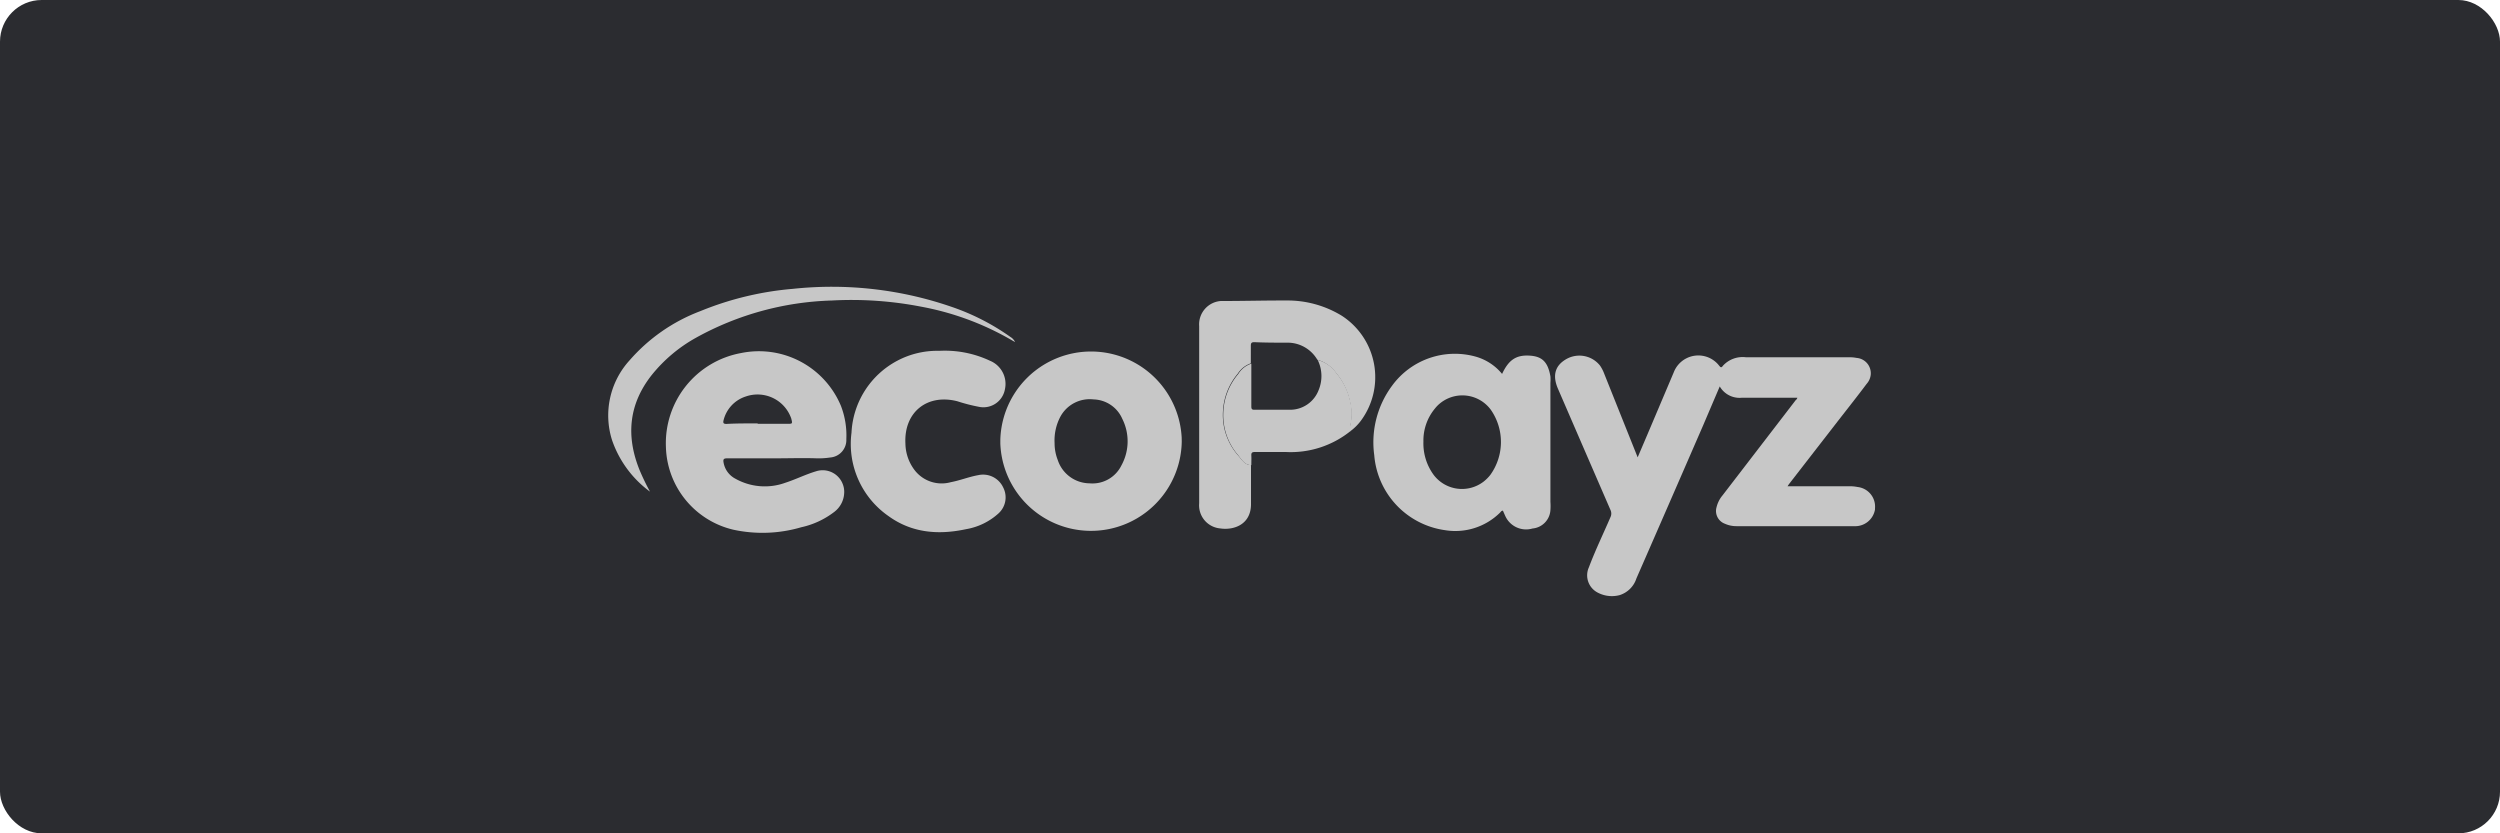
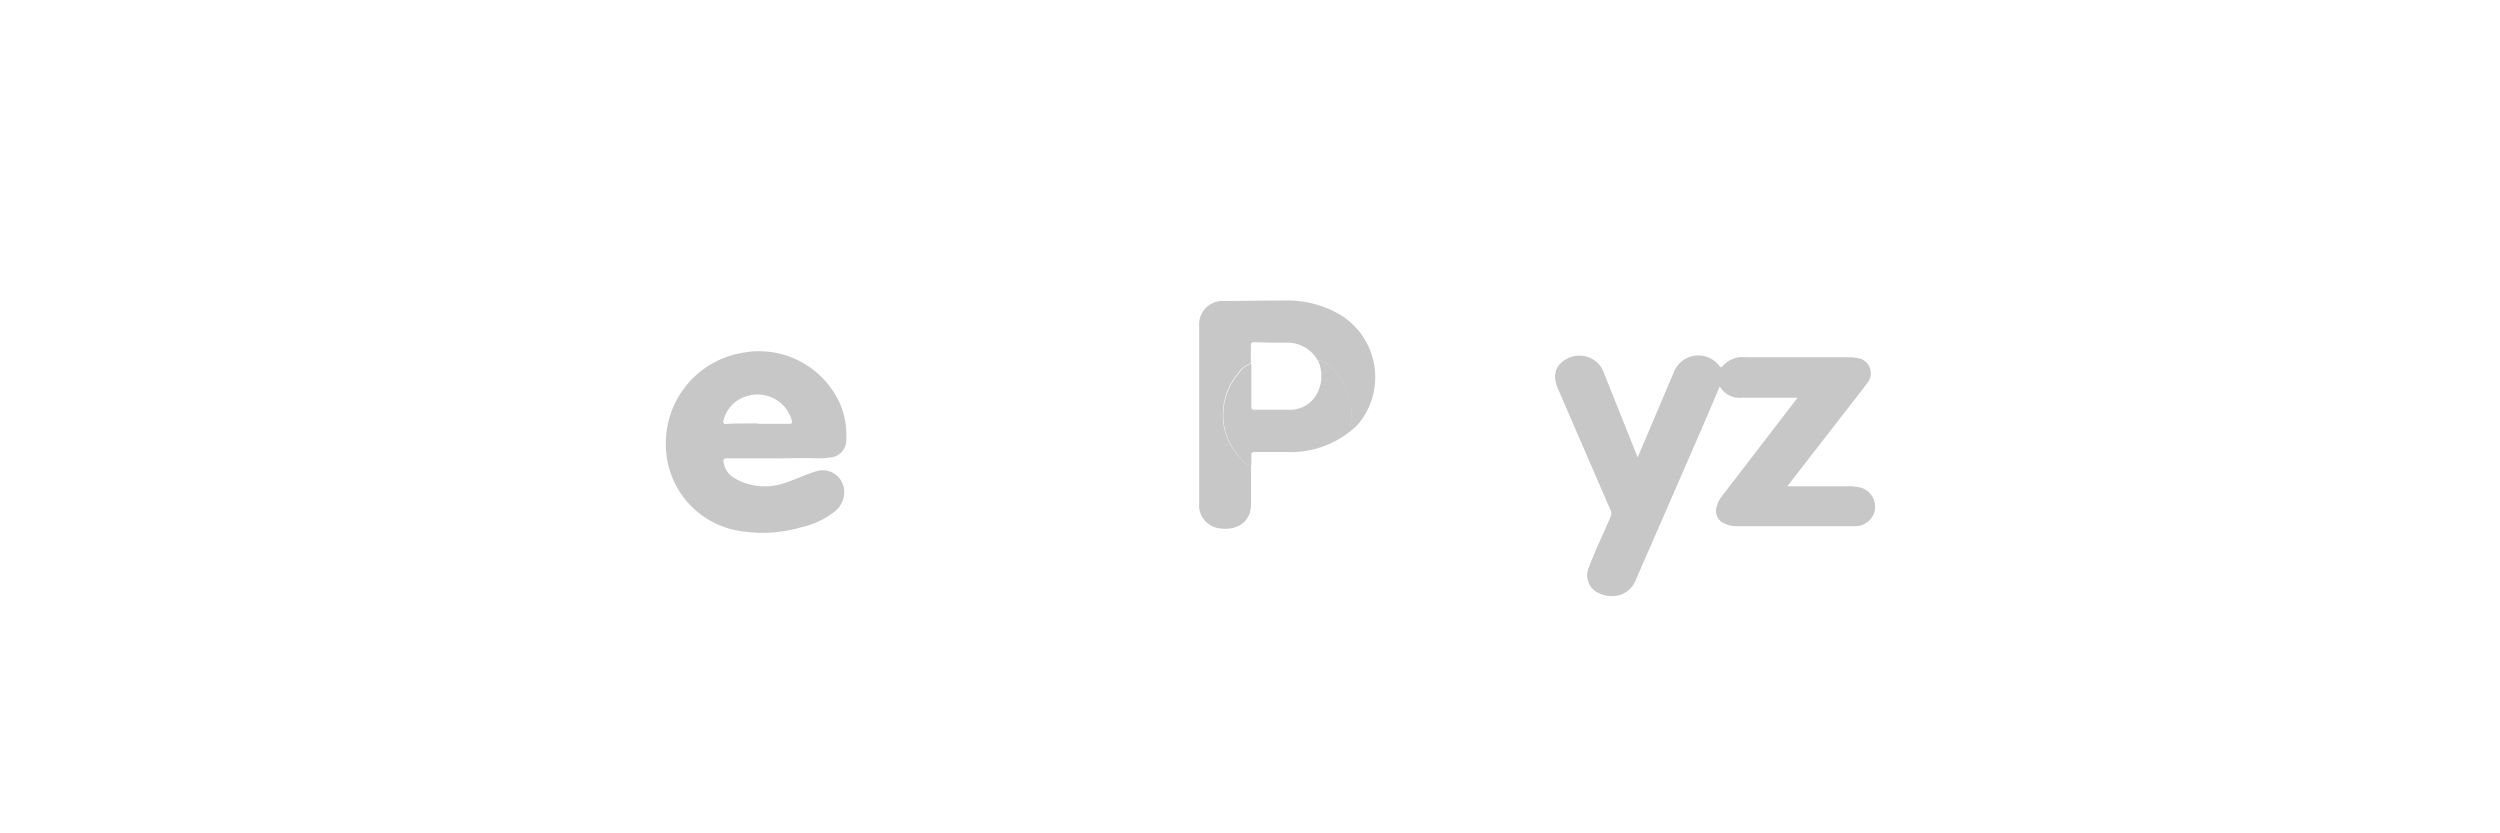
<svg xmlns="http://www.w3.org/2000/svg" id="Layer_1" data-name="Layer 1" viewBox="0 0 300 100">
  <defs>
    <style>.cls-1{fill:#2b2c30;}.cls-2{fill:#c7c7c7;}</style>
  </defs>
  <title>Deposit-Logo-Master-File</title>
-   <rect class="cls-1" width="300" height="100" rx="5" ry="5" />
  <g id="Layer_2" data-name="Layer 2">
    <g id="Layer_1-2" data-name="Layer 1-2">
      <path class="cls-2" d="M215.68,47.73H209a2.74,2.74,0,0,1-2.63-1.36l-2,4.69q-4,9.21-8,18.35a3.09,3.09,0,0,1-2,2,3.63,3.63,0,0,1-2.59-.27,2.33,2.33,0,0,1-1.11-3.07c.75-2,1.72-4,2.58-6a1,1,0,0,0,0-.89q-3.15-7.26-6.29-14.52c-.69-1.59-.37-2.79,1-3.57a3.16,3.16,0,0,1,4.05.79,4.64,4.64,0,0,1,.51,1l4,10,1.19-2.79,3.14-7.41a3.16,3.16,0,0,1,5.44-.81c.18.21.25.32.48,0a3.2,3.2,0,0,1,2.73-1H221.9a4.4,4.4,0,0,1,.89.08,1.85,1.85,0,0,1,1.7,2,1.94,1.94,0,0,1-.49,1.11c-1.1,1.47-2.24,2.91-3.37,4.36l-5.91,7.62a3.17,3.17,0,0,0-.21.31H222a4.43,4.43,0,0,1,.9.09A2.36,2.36,0,0,1,225,61c0,.05,0,.09,0,.14a2.41,2.41,0,0,1-2.51,2H208.38a3.33,3.33,0,0,1-1.39-.29,1.63,1.63,0,0,1-1-2,3.45,3.45,0,0,1,.71-1.4l8.79-11.44A.46.46,0,0,0,215.68,47.73Z" />
      <path class="cls-2" d="M93,55H87.27c-.41,0-.52.1-.44.51a2.7,2.7,0,0,0,1.41,1.93,7.21,7.21,0,0,0,6,.49c1.24-.4,2.43-1,3.67-1.37a2.58,2.58,0,0,1,3.26,1.64,2.52,2.52,0,0,1,.13,1,3,3,0,0,1-1.15,2.2,10,10,0,0,1-4,1.87,16.51,16.51,0,0,1-8.17.29,10.49,10.49,0,0,1-8.07-9.92,11,11,0,0,1,9-11.27,10.66,10.66,0,0,1,12,6.33,9.83,9.83,0,0,1,.65,4,2.1,2.1,0,0,1-1.94,2.2A9.25,9.25,0,0,1,98,55C96.35,54.94,94.68,55,93,55Zm-2.08-4.14h3.54c.65,0,.65,0,.49-.64a4.28,4.28,0,0,0-5.46-2.64h0a4,4,0,0,0-2.66,2.84c-.09.36,0,.46.38.45C88.48,50.8,89.68,50.81,90.92,50.81Z" />
-       <path class="cls-2" d="M180.25,44.87c.78-1.67,1.67-2.27,3.22-2.2s2.27.72,2.58,2.49a5.21,5.21,0,0,1,0,.79V60.22a6.69,6.69,0,0,1,0,1,2.36,2.36,0,0,1-2.15,2.2A2.74,2.74,0,0,1,180.67,62c-.11-.23-.21-.48-.32-.72-.18,0-.24.12-.33.22a7.63,7.63,0,0,1-6.62,2.12,9.89,9.89,0,0,1-8.49-9,11.4,11.4,0,0,1,2.15-8.35,9.32,9.32,0,0,1,10-3.48A6.29,6.29,0,0,1,180.25,44.87ZM170.81,53A6.39,6.39,0,0,0,172.05,57a4.26,4.26,0,0,0,6,.78,4.8,4.8,0,0,0,.78-.78,6.76,6.76,0,0,0,.06-7.84,4.24,4.24,0,0,0-5.93-.88,4,4,0,0,0-.78.76A6,6,0,0,0,170.81,53Z" />
-       <path class="cls-2" d="M141.81,53a10.89,10.89,0,0,1-21.77.24c0-.16,0-.32,0-.48a10.89,10.89,0,0,1,21.76-.27Zm-15.26.2a5.51,5.51,0,0,0,.38,2A4.06,4.06,0,0,0,130.75,58a3.87,3.87,0,0,0,3.83-2.17,6,6,0,0,0,.1-5.56,3.87,3.87,0,0,0-3.45-2.34,4,4,0,0,0-4,2.1A6.08,6.08,0,0,0,126.55,53.17Z" />
-       <path class="cls-2" d="M112.71,42.1a12.73,12.73,0,0,1,6.11,1.2,3,3,0,0,1,1.77,3.42,2.62,2.62,0,0,1-3,2.12,20.69,20.69,0,0,1-2.71-.69c-3.64-.93-6.42,1.33-6.23,5.07a5.39,5.39,0,0,0,1.13,3.23,4.09,4.09,0,0,0,4.32,1.41c1.12-.21,2.16-.64,3.28-.84a2.66,2.66,0,0,1,3,1.47,2.59,2.59,0,0,1-.54,3.1,7.7,7.7,0,0,1-3.91,1.91c-3.3.71-6.49.47-9.31-1.57a10.53,10.53,0,0,1-4.44-10,10.34,10.34,0,0,1,5.49-8.64A10.23,10.23,0,0,1,112.71,42.1Z" />
      <path class="cls-2" d="M150.12,55.81c0,1.59,0,3.18,0,4.77-.05,2.42-2.13,3.07-3.7,2.83a2.78,2.78,0,0,1-2.52-3V39.12a2.81,2.81,0,0,1,2.61-3h.35c2.48,0,4.95-.07,7.42-.06A12.48,12.48,0,0,1,161,37.88a8.78,8.78,0,0,1,2.26,12.67,6.19,6.19,0,0,1-1.24,1.21,2.25,2.25,0,0,1,0-.73,6,6,0,0,0,0-2.71,7.8,7.8,0,0,0-1.67-3.53,4.19,4.19,0,0,0-2.27-1.62,4.13,4.13,0,0,0-3.65-2.05c-1.29,0-2.58,0-3.91-.06-.33,0-.42.1-.42.42V43.6a3,3,0,0,0-1.57,1.24,7.64,7.64,0,0,0-1.78,4.58,7.34,7.34,0,0,0,1.77,5.17C149,55.11,149.32,55.79,150.12,55.81Z" />
-       <path class="cls-2" d="M78,59a12.85,12.85,0,0,1-4.55-6.17,9.81,9.81,0,0,1,2.1-9.59,21.18,21.18,0,0,1,8.48-5.9,37.58,37.58,0,0,1,11.13-2.68,44.07,44.07,0,0,1,19,2.15,27.54,27.54,0,0,1,7.1,3.63,1.41,1.41,0,0,1,.55.61l-.58-.33a33.83,33.83,0,0,0-10.75-3.93,43.64,43.64,0,0,0-10.64-.73,35.73,35.73,0,0,0-16.34,4.48A18.08,18.08,0,0,0,78.21,45c-2.77,3.51-3.11,7.33-1.46,11.41A28.46,28.46,0,0,0,78,59Z" />
      <path class="cls-2" d="M158.12,43.19a4,4,0,0,1,2.27,1.61,7.8,7.8,0,0,1,1.67,3.5,5.86,5.86,0,0,1,0,2.7,2.56,2.56,0,0,0,0,.73,11.44,11.44,0,0,1-7.77,2.51c-1.24,0-2.48,0-3.71,0-.32,0-.44.09-.42.42s0,.78,0,1.16c-.81,0-1.18-.69-1.59-1.2a7.36,7.36,0,0,1-1.77-5.16,7.56,7.56,0,0,1,1.79-4.58,2.89,2.89,0,0,1,1.57-1.24v5.07c0,.27,0,.47.36.46,1.47,0,2.93,0,4.4,0a3.66,3.66,0,0,0,3.32-2.37A4.38,4.38,0,0,0,158.12,43.19Z" />
    </g>
  </g>
</svg>